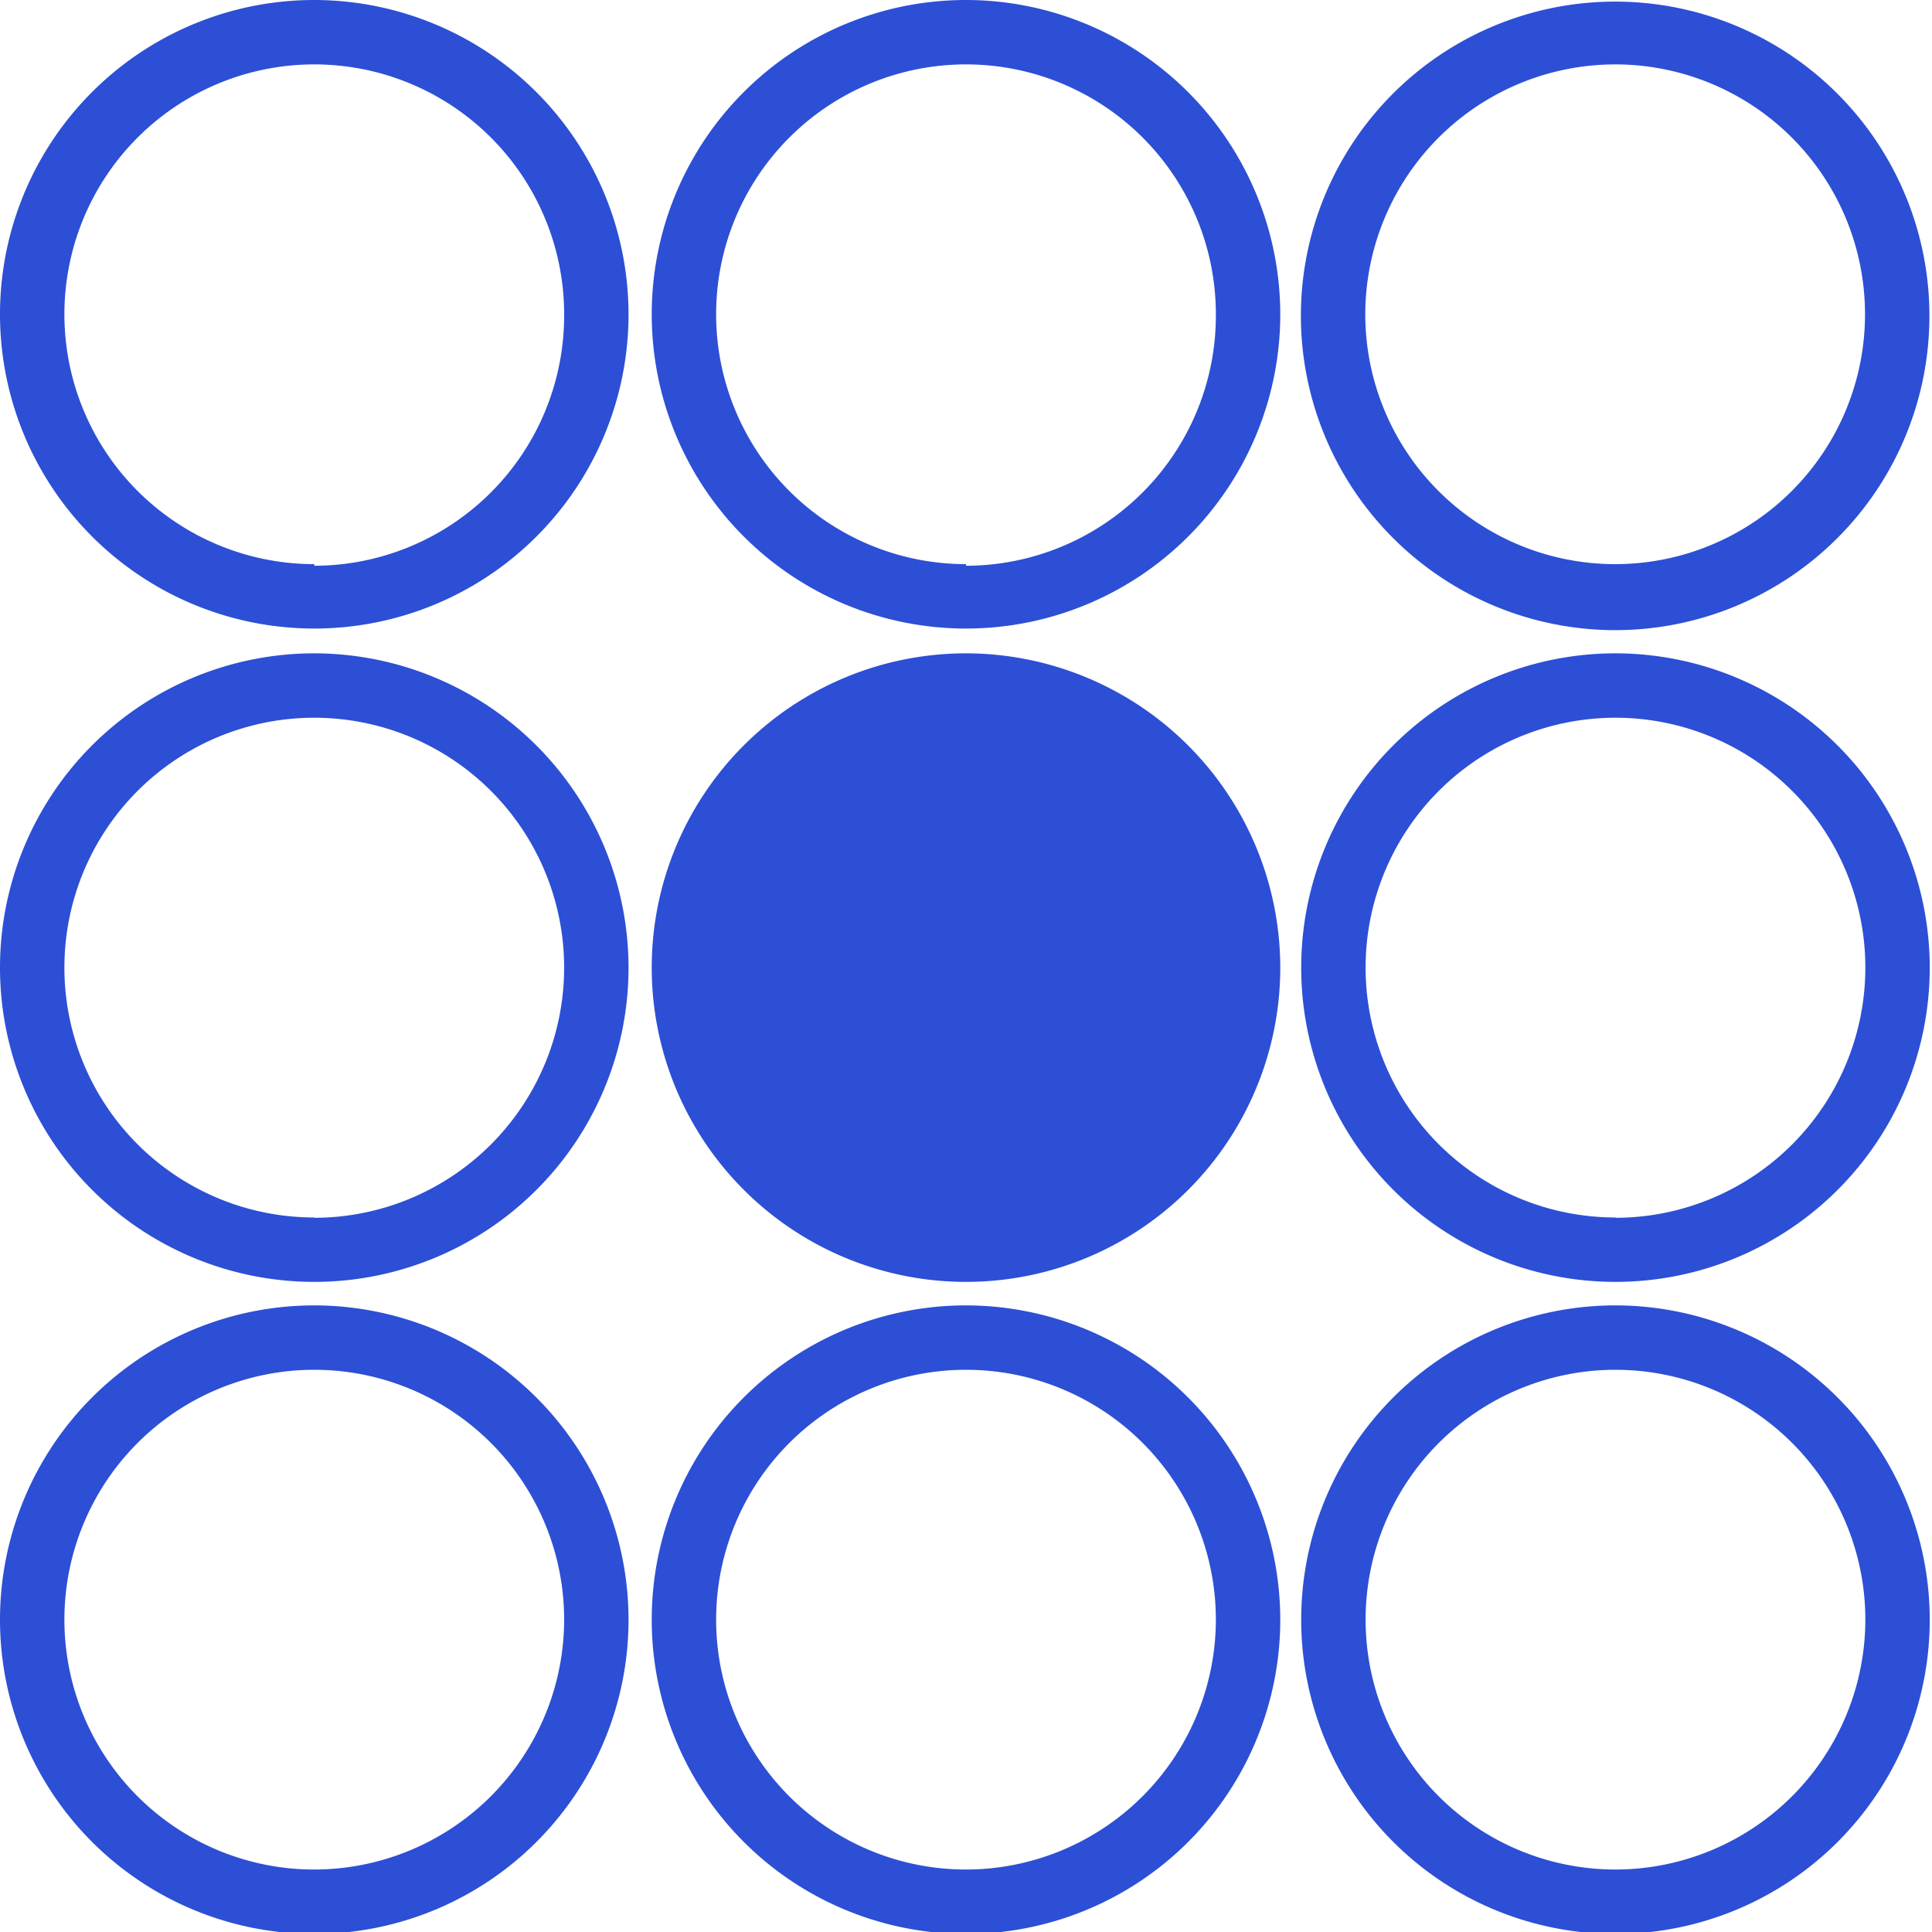
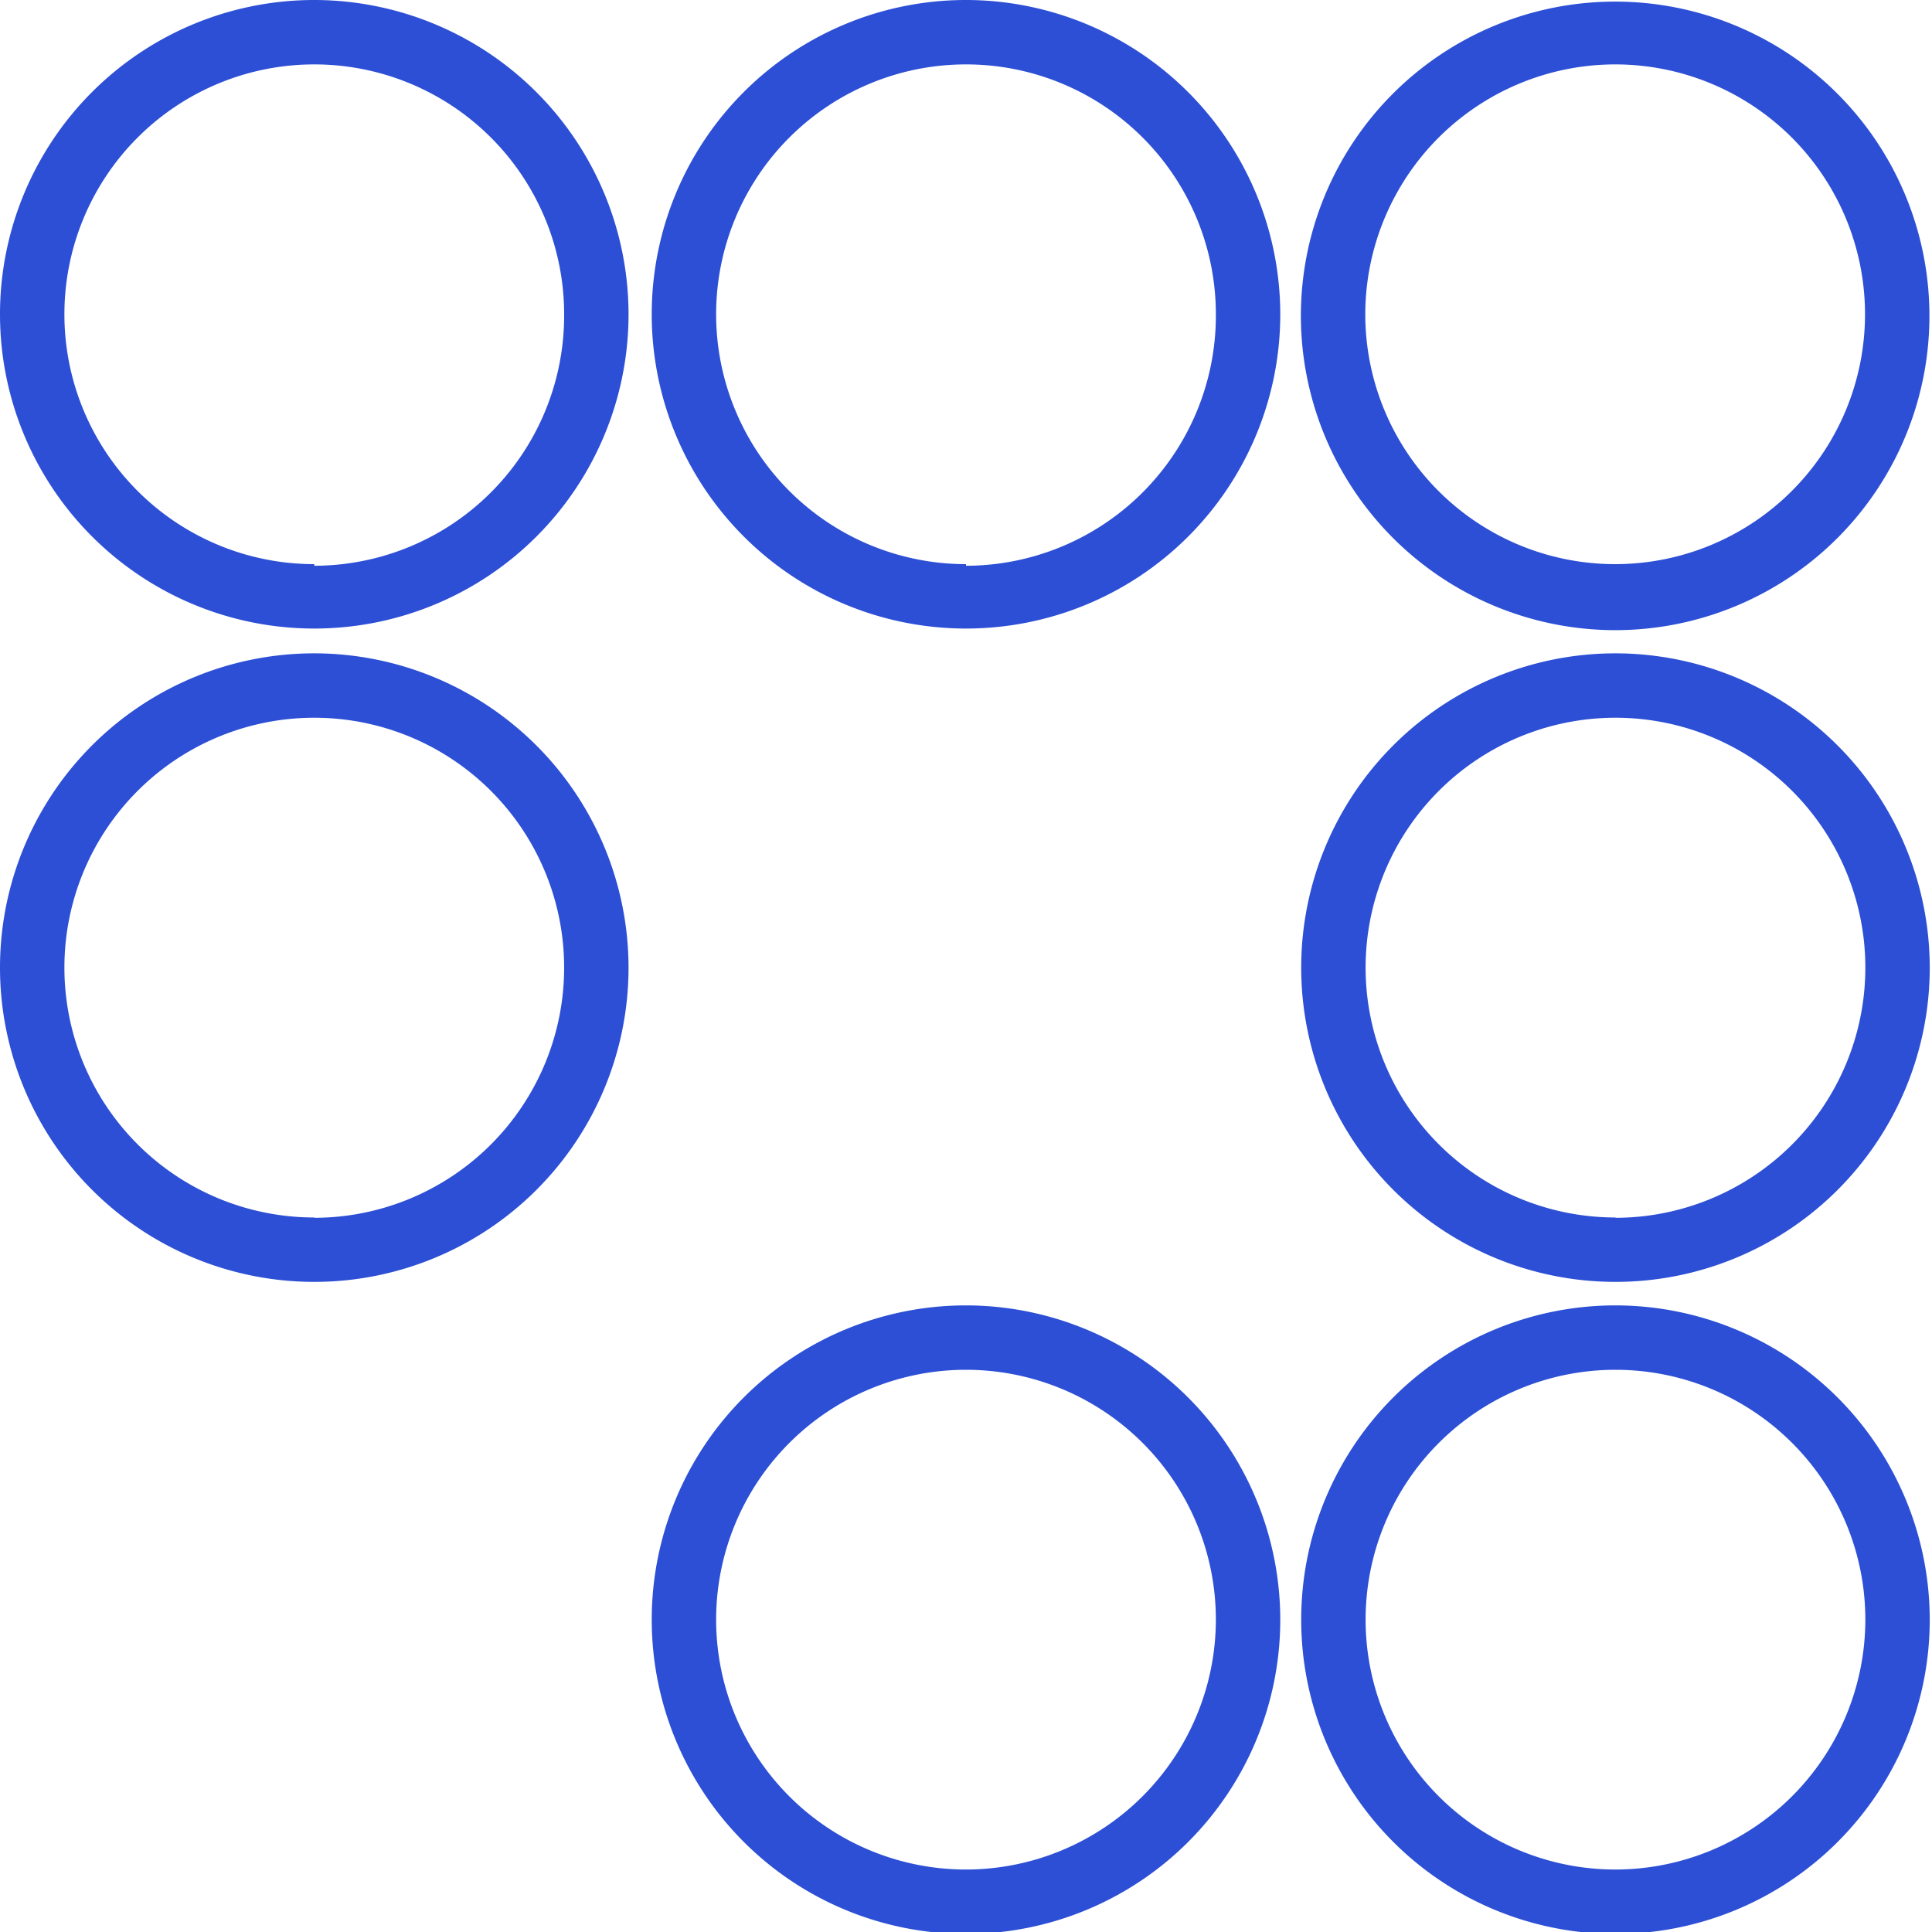
<svg xmlns="http://www.w3.org/2000/svg" id="Laag_1" data-name="Laag 1" viewBox="0 0 60 60">
  <defs>
    <style>.cls-1{fill:#2c4fd5;}</style>
  </defs>
  <title>centraal</title>
  <path class="cls-1" d="M9.76,0a9.76,9.76,0,1,0,9.76,9.76A9.77,9.77,0,0,0,9.76,0Zm0,17.52a7.76,7.76,0,1,1,7.76-7.76A7.77,7.77,0,0,1,9.76,17.57Z" />
  <path class="cls-1" d="M50.17,19.57A9.76,9.76,0,1,0,40.4,9.81,9.77,9.77,0,0,0,50.17,19.57ZM50.17,2A7.76,7.76,0,1,1,42.4,9.81,7.77,7.77,0,0,1,50.17,2Z" />
  <path class="cls-1" d="M30,0a9.76,9.76,0,1,0,9.76,9.76A9.77,9.77,0,0,0,30,0Zm0,17.52a7.76,7.76,0,1,1,7.76-7.76A7.77,7.77,0,0,1,30,17.57Z" />
-   <path class="cls-1" d="M9.76,40.54a9.76,9.76,0,1,0,9.76,9.76A9.77,9.77,0,0,0,9.76,40.54Zm0,17.52a7.76,7.76,0,1,1,7.76-7.76A7.77,7.77,0,0,1,9.76,58.06Z" />
  <path class="cls-1" d="M50.17,40.54a9.76,9.76,0,1,0,9.76,9.76A9.77,9.77,0,0,0,50.17,40.54Zm0,17.52a7.76,7.76,0,1,1,7.76-7.76A7.77,7.77,0,0,1,50.17,58.06Z" />
  <path class="cls-1" d="M9.76,20.29a9.76,9.76,0,1,0,9.76,9.76A9.77,9.77,0,0,0,9.76,20.29Zm0,17.52a7.76,7.76,0,1,1,7.76-7.76A7.77,7.77,0,0,1,9.76,37.82Z" />
  <path class="cls-1" d="M30,40.54a9.76,9.76,0,1,0,9.76,9.76A9.77,9.77,0,0,0,30,40.54Zm0,17.52a7.76,7.76,0,1,1,7.76-7.76A7.77,7.77,0,0,1,30,58.06Z" />
-   <path class="cls-1" d="M30,20.29a9.76,9.76,0,1,0,9.76,9.76A9.77,9.77,0,0,0,30,20.29Z" />
  <path class="cls-1" d="M50.17,20.29a9.76,9.76,0,1,0,9.76,9.76A9.77,9.77,0,0,0,50.17,20.29Zm0,17.52a7.76,7.76,0,1,1,7.76-7.76A7.77,7.77,0,0,1,50.17,37.82Z" />
</svg>